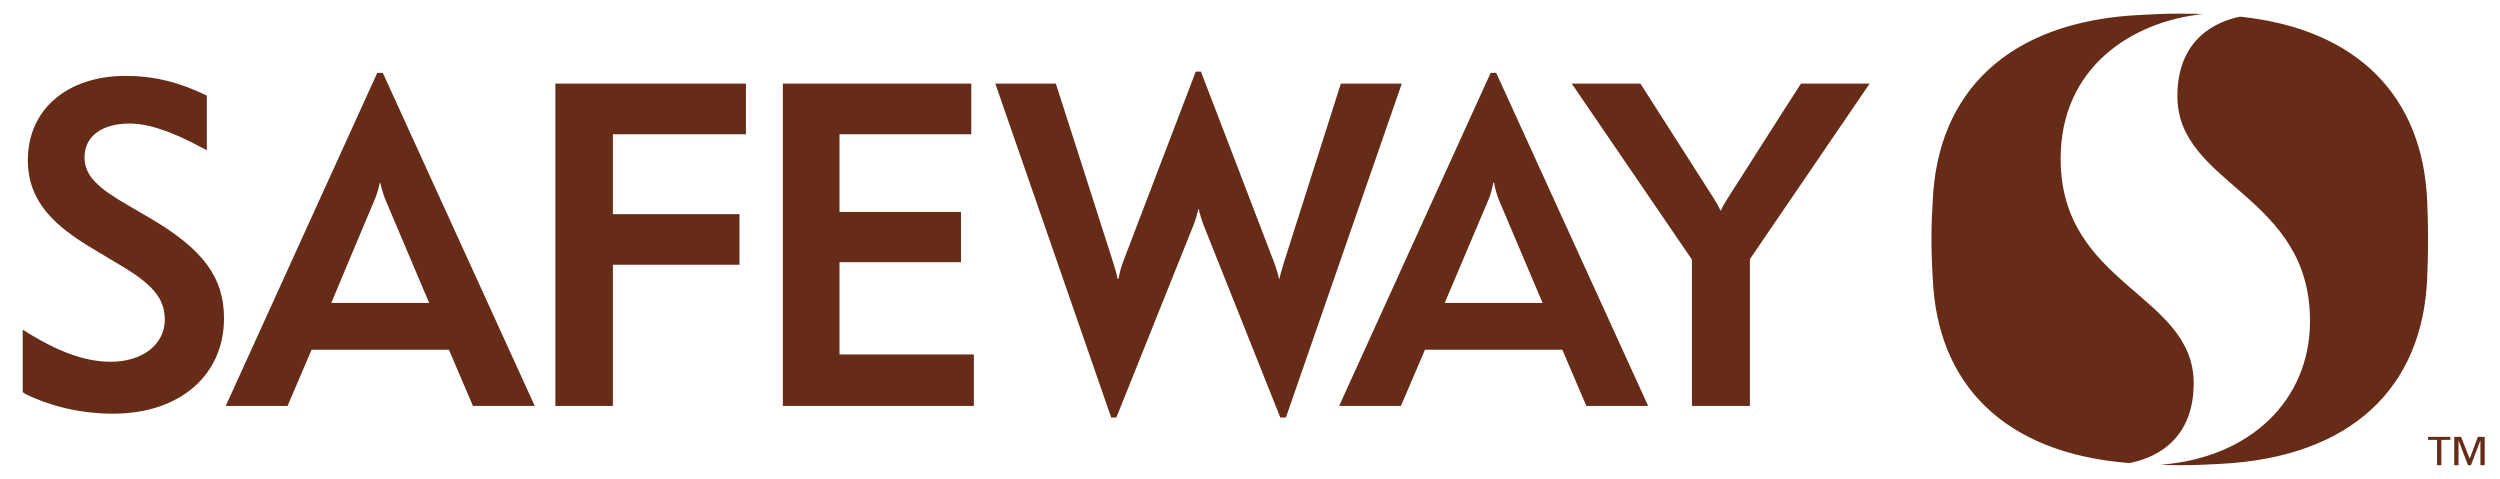
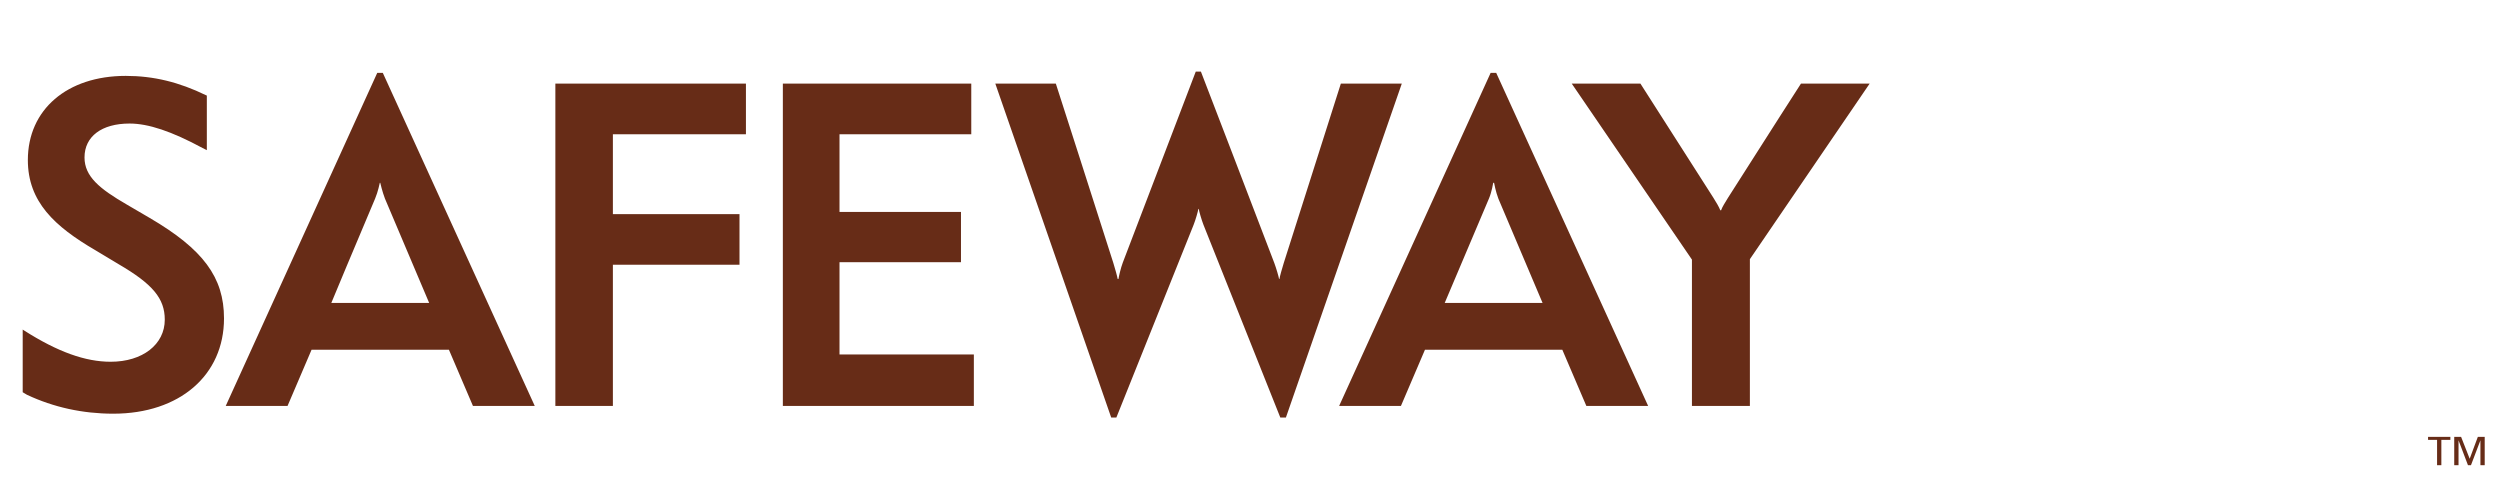
<svg xmlns="http://www.w3.org/2000/svg" fill="none" viewBox="0 0 214 41" height="41" width="214">
  <g id="Safeway_logo 1">
    <g id="layer1">
      <path fill="#672C17" d="M102.357 6.129C102.357 6.129 97.249 19.515 96.111 22.479C95.935 22.941 95.762 23.705 95.744 23.875H95.67C95.648 23.693 95.433 22.927 95.303 22.515C94.08 18.654 90.379 7.158 90.379 7.158H85.199L95.119 35.742H95.56C95.56 35.742 101.096 21.933 102.173 19.245C102.332 18.852 102.557 18.069 102.578 17.886H102.614C102.633 18.055 102.858 18.841 103.018 19.245C103.926 21.521 109.595 35.742 109.595 35.742H110.073L119.993 7.158H114.776C114.776 7.158 111.076 18.775 109.889 22.515C109.759 22.927 109.543 23.693 109.522 23.875H109.485C109.467 23.705 109.234 22.923 109.081 22.515C108.16 20.07 102.798 6.129 102.798 6.129H102.357ZM32.292 6.239L19.322 34.75H24.613L26.67 29.937H38.427L40.485 34.75H45.776L32.769 6.239H32.292ZM127.598 6.239L114.629 34.75H119.919L121.977 29.937H133.734L135.792 34.75H141.082L128.076 6.239H127.598ZM10.761 6.496C5.748 6.496 2.384 9.377 2.384 13.698C2.384 17.279 4.684 19.386 8.153 21.413L10.173 22.626C13.06 24.313 14.105 25.543 14.105 27.365C14.105 29.483 12.204 30.966 9.475 30.966C7.306 30.966 4.947 30.127 2.054 28.284L1.943 28.21V33.575C1.955 33.59 2.311 33.795 2.311 33.795C4.58 34.86 7.07 35.412 9.696 35.412C15.373 35.412 19.175 32.12 19.175 27.255C19.175 23.742 17.391 21.335 12.819 18.658L10.871 17.519C8.511 16.155 7.234 15.101 7.234 13.477C7.234 11.679 8.705 10.575 11.092 10.575C12.694 10.575 14.68 11.235 17.338 12.669L17.705 12.853V8.186C17.695 8.169 17.632 8.15 17.632 8.15C15.325 7.029 13.15 6.496 10.761 6.496ZM47.539 7.158V34.75H52.463C52.463 34.75 52.463 22.794 52.463 22.663C52.594 22.662 63.301 22.663 63.301 22.663V18.327C63.301 18.327 52.594 18.327 52.463 18.327C52.462 18.198 52.463 11.623 52.463 11.493C52.594 11.493 63.852 11.493 63.852 11.493V7.158H47.539ZM67.012 7.158V34.75H83.362V30.341C83.362 30.341 71.993 30.341 71.862 30.341C71.862 30.211 71.862 22.572 71.862 22.442C71.993 22.442 82.26 22.442 82.26 22.442V18.143C82.26 18.143 71.993 18.143 71.862 18.143C71.862 18.015 71.862 11.623 71.862 11.493C71.993 11.493 83.141 11.493 83.141 11.493V7.158H67.012ZM134.542 7.158C134.542 7.158 144.806 22.189 144.83 22.222C144.83 22.262 144.83 34.75 144.83 34.75H149.79C149.79 34.75 149.79 23.096 149.79 22.185C150.324 21.4 160.041 7.158 160.041 7.158H154.162C154.162 7.158 151.48 11.324 147.916 16.931C147.663 17.349 147.422 17.717 147.328 17.996C147.334 17.996 147.261 17.99 147.255 17.996C147.148 17.717 146.921 17.336 146.667 16.931C142.824 10.932 140.421 7.158 140.421 7.158H134.542ZM32.512 15.645H32.549C32.549 15.645 32.726 16.422 32.953 17.004C34.477 20.605 36.737 25.932 36.737 25.932H28.36C28.36 25.932 30.649 20.426 32.108 17.004C32.356 16.423 32.512 15.645 32.512 15.645ZM127.819 15.645H127.892C127.892 15.645 128.034 16.421 128.26 17.004C129.782 20.604 132.044 25.932 132.044 25.932H123.667C123.667 25.932 125.992 20.426 127.451 17.004C127.7 16.423 127.819 15.645 127.819 15.645ZM207.841 37.396V37.653H208.613V39.821H208.98V37.653H209.752V37.396H207.841ZM210.082 37.396V39.821H210.45V37.69L211.258 39.821H211.515L212.324 37.69V39.821H212.691V37.396H212.103L211.405 39.27L210.67 37.396H210.082Z" id="path12033" />
-       <path fill="#672C17" d="M186.604 1.168C185.14 1.168 184.427 1.217 183.188 1.278C171.868 1.832 165.821 7.91 165.442 17.224C165.415 17.831 165.331 18.852 165.331 20.494C165.331 22.136 165.415 23.194 165.442 23.801C165.811 32.864 171.531 38.812 182.269 39.636C184.012 39.312 187.78 38.019 187.78 32.802C187.78 25.149 176.39 24.449 176.39 13.587C176.39 5.748 182.497 1.848 188.552 1.205C187.985 1.18 187.416 1.168 186.604 1.168ZM191.748 1.425C189.953 1.792 186.384 3.143 186.384 8.223C186.384 15.884 197.737 16.611 197.737 27.475C197.737 34.257 192.619 39.211 184.914 39.783C185.402 39.801 185.919 39.82 186.604 39.82C188.069 39.82 188.784 39.771 190.021 39.71C201.341 39.157 207.388 33.115 207.767 23.801C207.791 23.194 207.841 22.136 207.841 20.494C207.841 18.852 207.791 17.831 207.767 17.224C207.409 8.399 201.946 2.493 191.748 1.425Z" id="path12047" />
    </g>
  </g>
</svg>